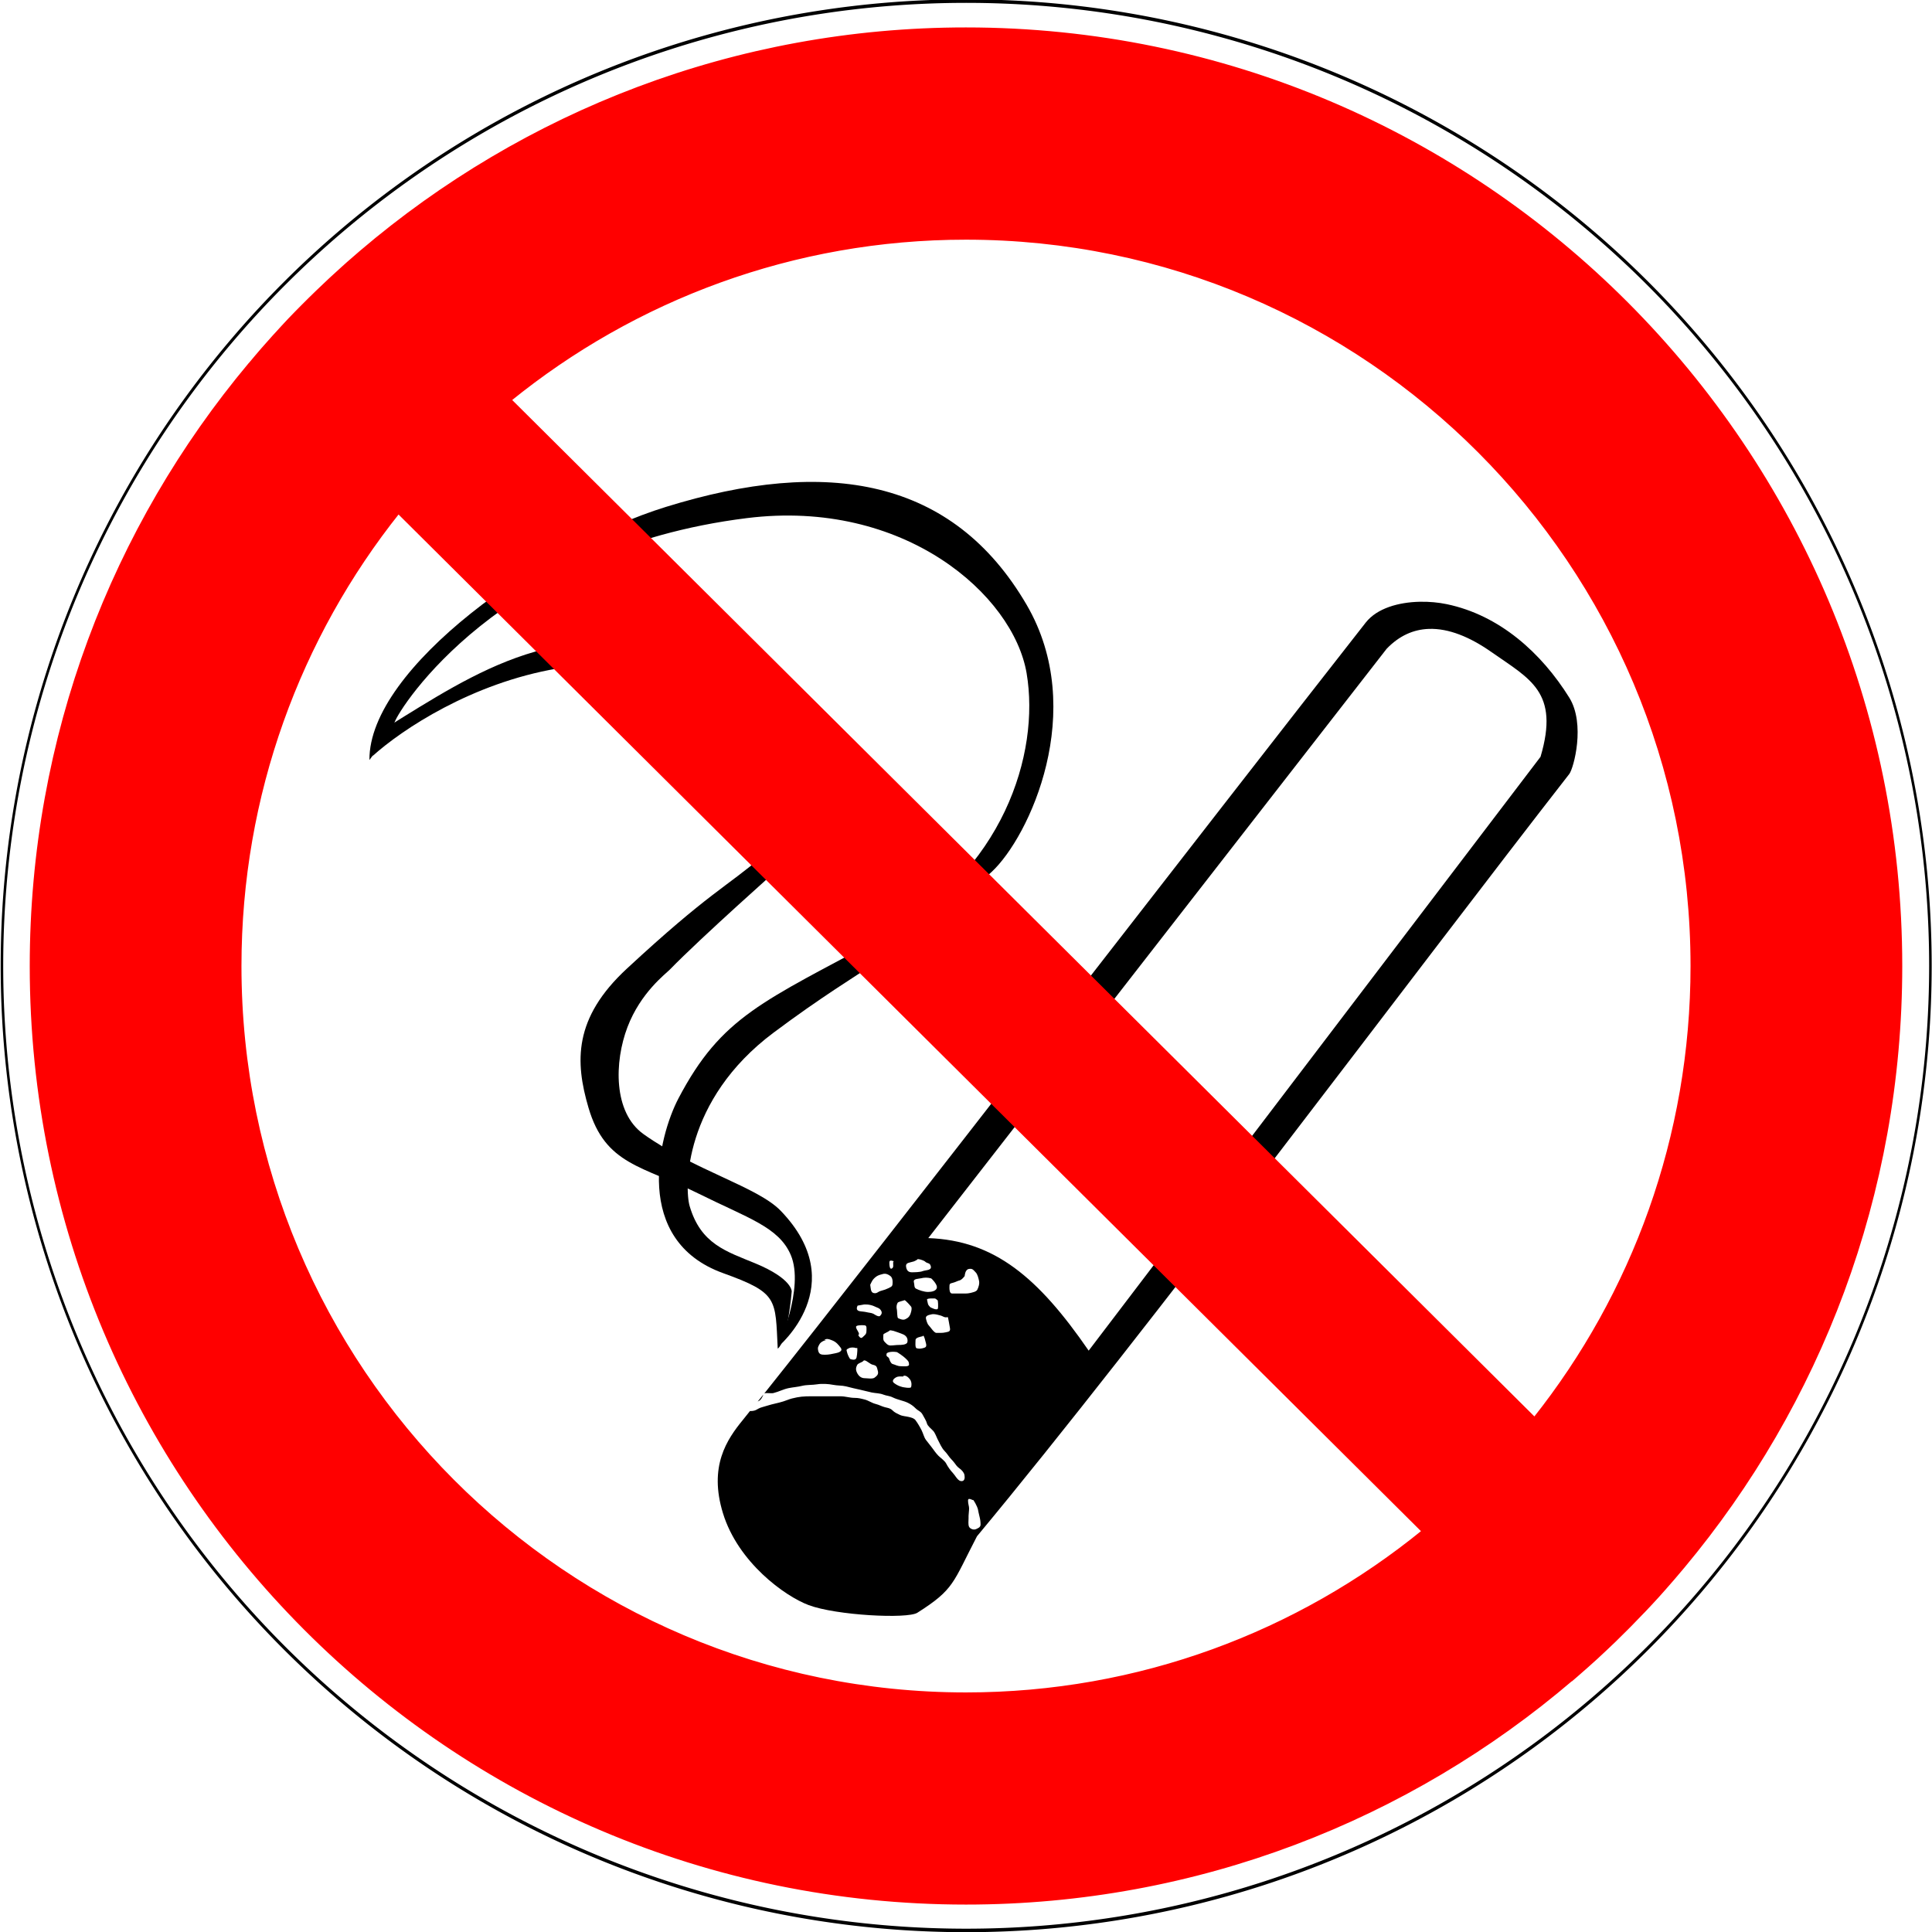
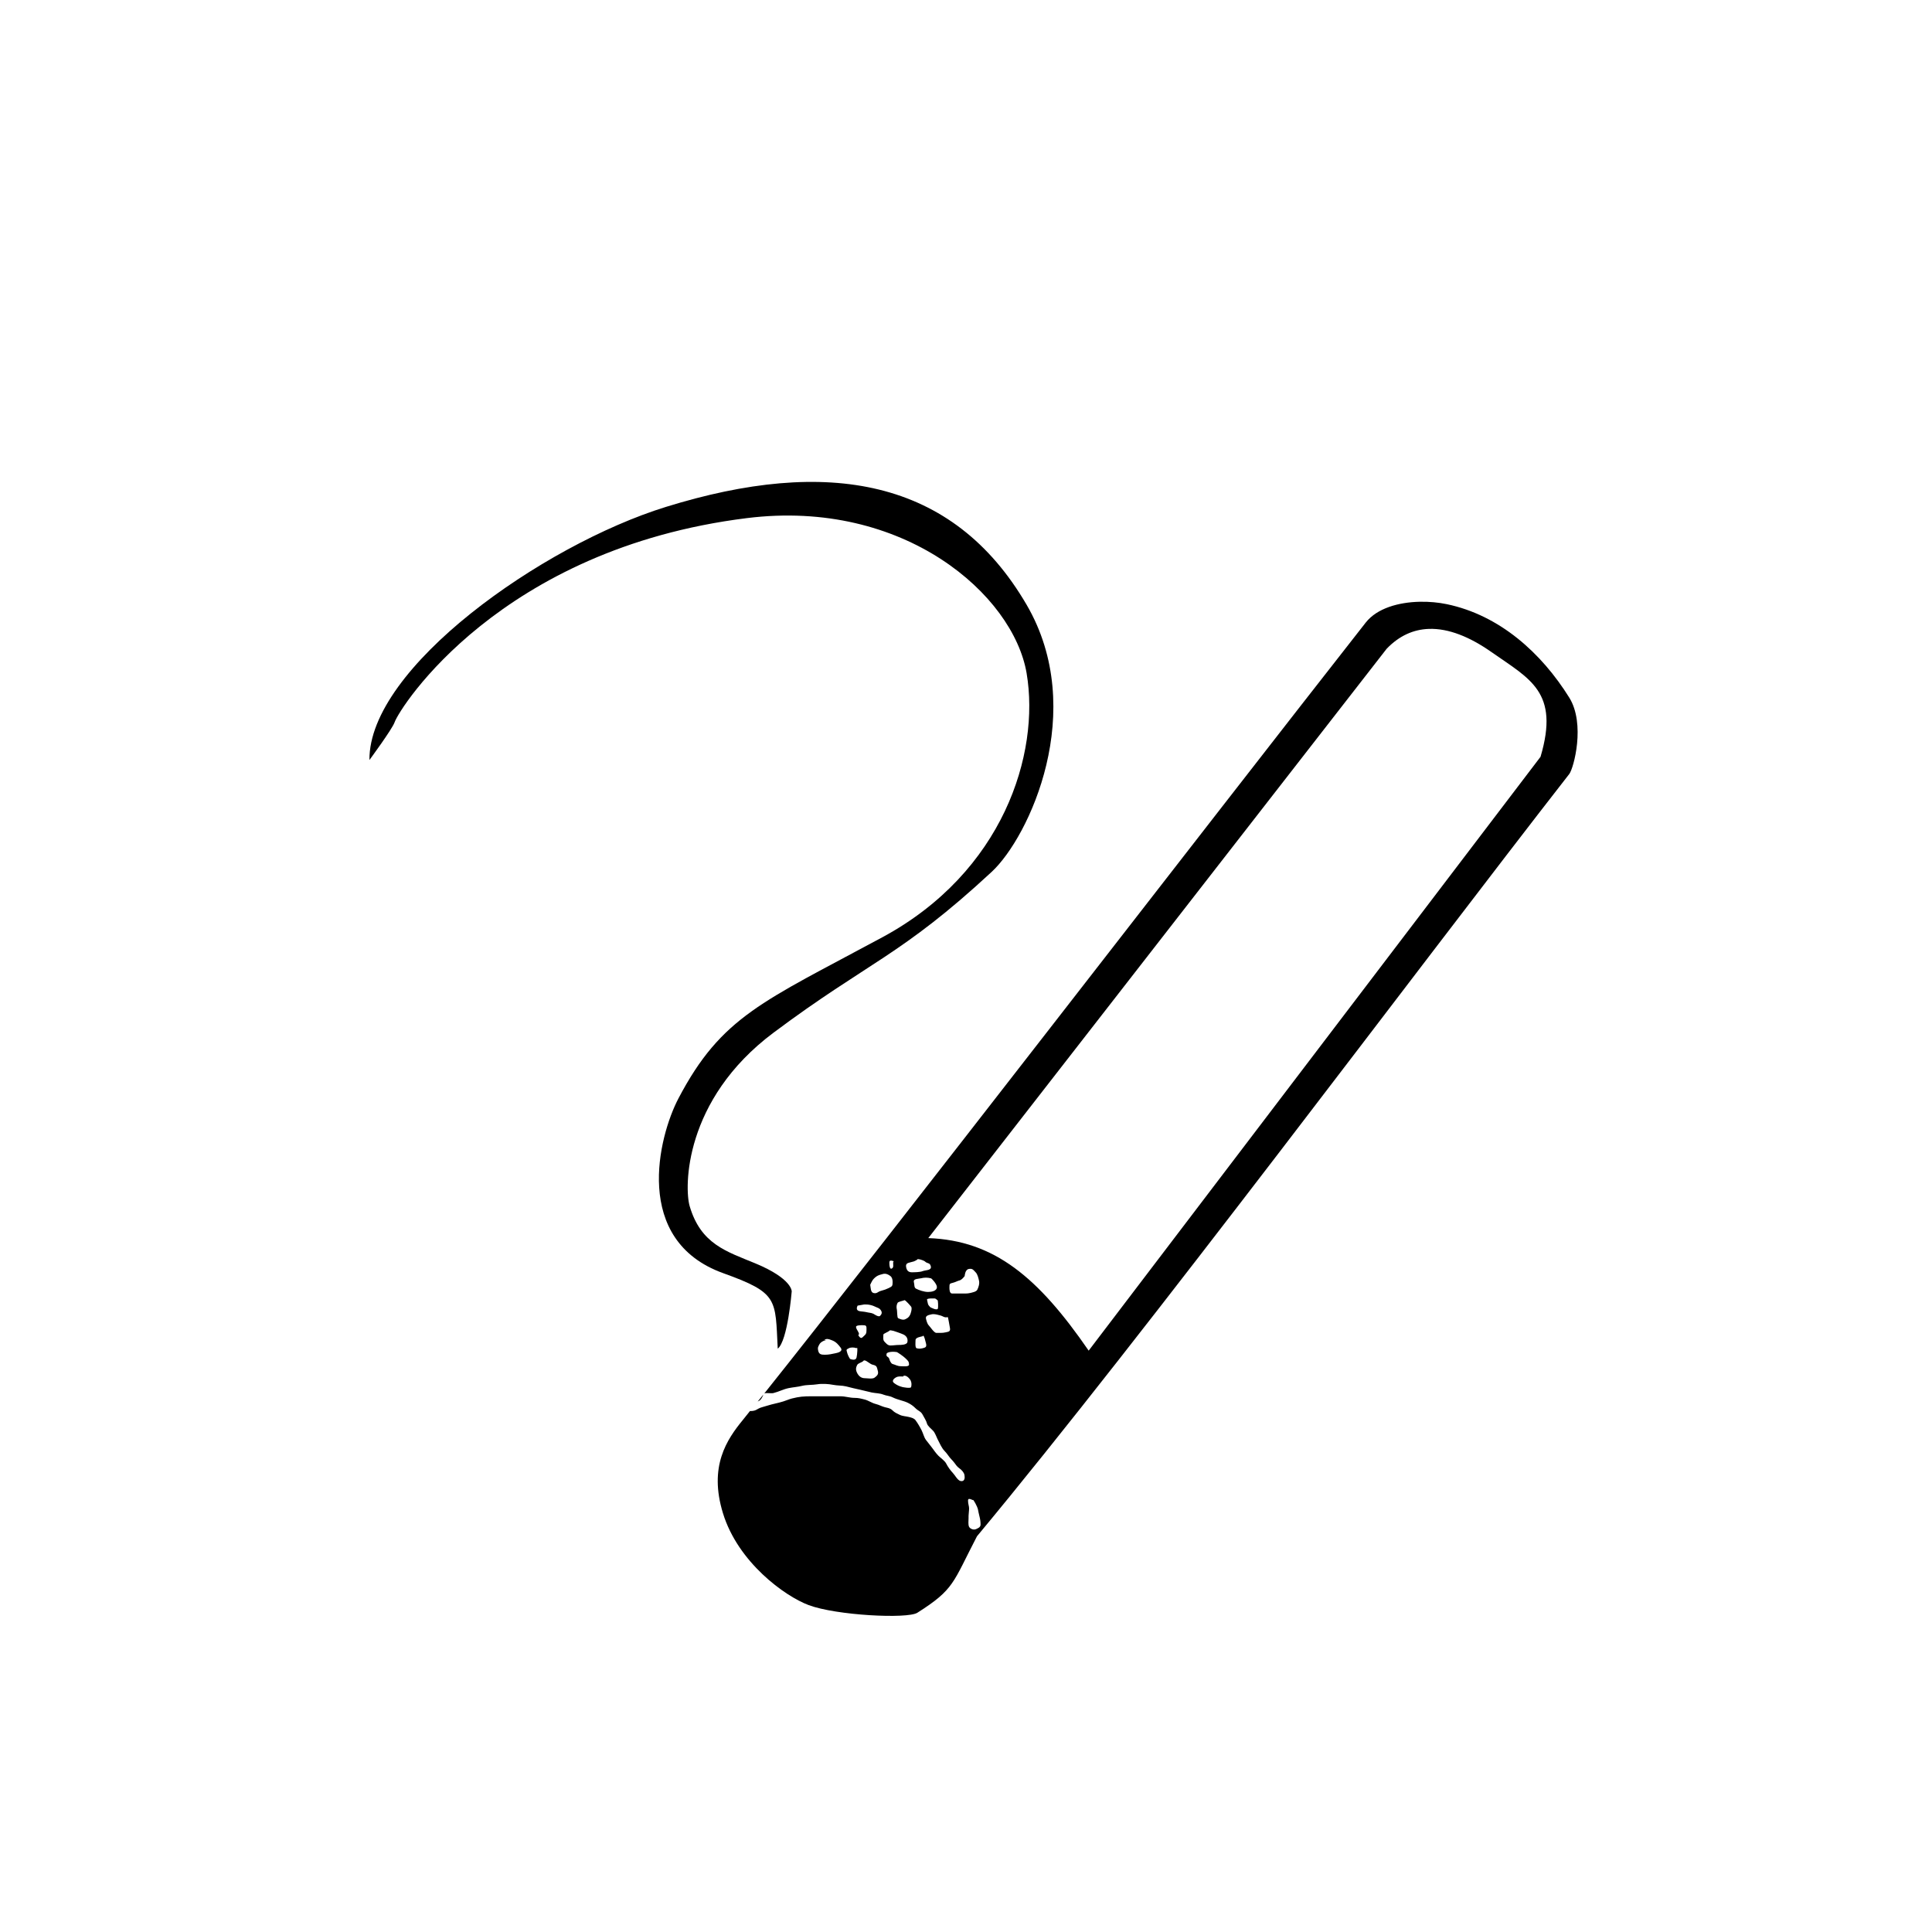
<svg xmlns="http://www.w3.org/2000/svg" xmlns:ns1="http://sodipodi.sourceforge.net/DTD/sodipodi-0.dtd" xmlns:ns2="http://www.inkscape.org/namespaces/inkscape" width="574.016" height="574.016" id="svg2" ns1:version="0.32" ns2:version="0.44" ns1:docbase="/export/henning/reference/Sicherheitskennzeichnung" ns1:docname="D-P001_Rauchen_verboten.svg" version="1.0">
  <defs id="defs4" />
  <ns1:namedview id="base" pagecolor="#ffffff" bordercolor="#666666" borderopacity="1.0" gridtolerance="10000" guidetolerance="10" objecttolerance="10" ns2:pageopacity="0.0" ns2:pageshadow="2" ns2:zoom="1.3379424" ns2:cx="287.00778" ns2:cy="287.00782" ns2:document-units="mm" ns2:current-layer="layer1" ns2:window-width="1272" ns2:window-height="966" ns2:window-x="0" ns2:window-y="0" width="157.013mm" height="157.401mm" units="mm" />
  <g ns2:label="Layer 1" ns2:groupmode="layer" id="layer1" transform="translate(-107.727,-241.82)">
    <g id="g2032" transform="translate(0.293,4.246)">
      <path ns1:nodetypes="csssssscsssssscc" id="path1935" d="M 338.507,638.28 C 337.755,623.483 338.74,621.758 322.305,615.846 C 295.24,606.111 303.086,575.195 309.011,563.916 C 321.821,539.529 334.062,535.213 369.579,516.054 C 405.5,496.678 416.485,461.552 412.456,437.621 C 408.517,414.35 376.082,385.698 329.367,391.507 C 256.001,400.615 226.16,447.843 224.676,452.162 C 223.983,454.178 217.198,463.379 217.198,463.379 C 216.947,436.041 268.496,399.587 305.272,388.184 C 353.179,373.329 390.514,379.623 412.456,417.265 C 430.756,448.658 413.219,486.277 402.07,496.614 C 374.993,521.72 365.589,523.204 337.261,544.39 C 310.467,564.429 310.776,590.579 312.334,595.905 C 315.646,607.221 323.223,609.359 331.86,612.938 C 342.814,617.478 342.662,621.247 342.662,621.247 C 342.662,621.247 341.474,635.949 338.507,638.28 z " style="fill:black;fill-rule:evenodd;stroke:none;stroke-width:1px;stroke-linecap:butt;stroke-linejoin:miter;stroke-opacity:1" />
-       <path ns1:nodetypes="cssccsssscssssscsc" id="path1937" d="M 218.009,462.308 C 222.8,454.766 214.174,458.701 227.181,450.65 C 240.188,442.598 253.926,434.183 269.298,430.417 C 294.498,424.244 330.821,445.282 330.821,445.282 L 339.422,495.065 C 339.422,495.065 315.712,516.109 306.433,525.662 C 305.211,526.921 297.76,532.476 293.853,542.762 C 289.946,553.048 289.582,568.065 298.615,574.522 C 313.65,585.272 332.515,590.187 339.383,597.302 C 360.745,619.452 338.557,637.767 338.557,637.767 C 338.557,637.767 346.541,620.24 342.383,610.446 C 338.856,602.137 329.551,599.454 315.131,592.278 C 298.361,583.932 287.31,583.79 282.285,566.7 C 278.262,553.013 277.813,540.069 293.66,525.386 C 318.193,502.655 323.108,501.275 334.226,491.744 C 349.811,478.384 309.763,444.869 309.763,444.869 C 309.763,444.869 296.222,432.228 273.014,436.198 C 247.678,440.531 226.966,454.194 218.009,462.308 z " style="fill:black;fill-rule:evenodd;stroke:none;stroke-width:1px;stroke-linecap:butt;stroke-linejoin:miter;stroke-opacity:1" />
      <path id="path1939" d="M 529.235,416.363 C 523.002,416.502 516.571,418.26 513.203,422.55 C 466.922,481.556 368.515,609.059 334.516,651.581 C 335.144,651.311 336.502,651.647 337.266,651.456 C 338.863,651.057 340.176,650.312 341.797,649.988 C 343.082,649.731 344.466,649.641 345.703,649.331 C 347.151,648.97 348.76,649.108 350.235,648.863 C 351.647,648.627 353.586,648.745 354.953,649.019 C 356.258,649.28 357.625,649.187 358.828,649.488 C 360.263,649.846 361.596,650.197 363.047,650.488 C 364.214,650.721 365.2,651.049 366.453,651.3 C 367.664,651.542 368.799,651.488 369.891,651.925 C 370.812,652.293 371.709,652.272 372.641,652.738 C 374.162,653.498 375.896,653.725 377.172,654.363 C 378.039,654.796 378.687,655.221 379.453,655.988 C 380.245,656.78 381.062,656.892 381.578,657.925 C 381.958,658.685 382.63,659.633 382.86,660.55 C 383.02,661.191 384.119,662.122 384.641,662.644 C 385.248,663.251 385.627,664.429 385.953,665.081 C 386.591,666.356 387.266,667.863 388.047,668.644 C 388.906,669.503 389.357,670.422 390.172,671.238 C 390.744,671.809 391.244,672.521 391.641,673.05 C 392.008,673.539 392.681,673.934 393.078,674.331 C 393.725,674.978 394.047,675.528 394.047,676.456 C 394.047,677.546 393.393,677.738 392.766,677.581 C 391.914,677.368 391.11,675.769 390.485,675.144 C 389.927,674.586 389.022,673.344 388.547,672.394 C 388.144,671.588 386.809,670.655 386.266,670.113 C 385.535,669.382 384.915,668.457 384.328,667.675 C 383.765,666.924 383.128,666.169 382.547,665.394 C 381.967,664.62 381.742,663.503 381.235,662.488 C 380.717,661.453 380.024,660.311 379.453,659.55 C 379.011,658.961 378.355,658.791 377.516,658.581 C 376.555,658.341 375.575,658.345 374.735,657.925 C 373.855,657.485 373.272,657.275 372.641,656.644 C 371.951,655.953 371.321,655.916 370.36,655.675 C 369.532,655.468 368.579,654.949 367.61,654.706 C 366.426,654.41 365.454,653.667 364.36,653.394 C 363.212,653.107 362.52,652.894 361.266,652.894 C 359.941,652.894 358.587,652.425 357.203,652.425 C 356.013,652.425 354.831,652.425 353.641,652.425 C 352.342,652.425 351.064,652.425 349.766,652.425 C 347.857,652.425 346.009,652.383 344.235,652.738 C 343.167,652.951 342.315,653.143 341.297,653.55 C 339.773,654.16 338.186,654.469 336.61,654.863 C 335.478,655.145 334.76,655.442 333.828,655.675 C 333.081,655.862 332.536,656.243 332.047,656.488 C 331.289,656.867 330.43,656.803 330.297,656.8 C 330.293,656.805 330.27,656.795 330.266,656.8 C 329.581,657.645 328.738,658.727 328.141,659.456 C 323.391,665.263 317.95,673.22 322.235,687.175 C 326.711,701.754 340.585,711.795 347.672,714.456 C 355.883,717.54 377.014,718.619 379.985,716.738 C 391.036,709.738 390.495,707.881 397.703,694.019 C 447.595,634.036 527.927,526.226 573.672,467.55 C 575.003,465.843 578.542,452.643 573.672,444.831 C 565.443,431.633 553.069,420.377 537.297,417.081 C 534.848,416.57 532.068,416.299 529.235,416.363 z M 531.953,424.425 C 537.79,424.22 544.118,426.786 550.547,431.3 C 561.977,439.325 570.856,443.137 565.141,462.425 L 430.891,638.863 C 415.889,617.075 402.879,606.139 383.235,605.425 L 519.422,430.331 C 523.173,426.425 527.414,424.585 531.953,424.425 z M 380.266,611.675 C 380.859,611.695 382.055,612.183 382.203,612.331 C 383,613.128 383.685,612.603 383.985,613.8 C 384.304,615.077 382.4,614.909 381.578,615.238 C 380.771,615.561 379.19,615.581 378.328,615.581 C 377.32,615.581 376.892,615.024 376.703,614.269 C 376.394,613.032 376.996,612.852 377.828,612.644 C 378.854,612.387 378.968,612.423 379.953,611.831 C 379.953,611.706 380.068,611.668 380.266,611.675 z M 372.141,612.113 C 372.423,612.112 372.778,612.248 373.11,612.331 C 372.46,612.169 373.114,613.796 372.641,614.269 C 371.661,615.249 371.672,613.044 371.672,612.644 C 371.672,612.24 371.859,612.114 372.141,612.113 z M 395.61,614.55 C 396.468,614.488 396.765,615.049 397.297,615.581 C 397.895,616.179 398.11,617.27 398.297,618.019 C 398.533,618.964 398.159,620.045 397.797,620.769 C 397.49,621.382 396.282,621.585 395.672,621.738 C 394.857,621.941 393.971,621.894 393.078,621.894 C 392.159,621.894 391.248,621.894 390.328,621.894 C 389.54,621.894 389.516,620.695 389.516,620.113 C 389.516,618.933 389.589,618.938 390.641,618.675 C 391.374,618.492 391.794,618.184 392.453,618.019 C 393.07,617.865 393.552,617.325 394.047,616.706 C 394.055,616.704 394.116,614.884 395.203,614.613 C 395.35,614.576 395.487,614.559 395.61,614.55 z M 370.203,616.019 C 370.971,615.976 371.608,616.424 371.985,616.706 C 372.478,617.076 372.641,617.775 372.641,618.488 C 372.641,619.696 372.497,619.763 371.485,620.269 C 370.855,620.583 370.032,620.882 369.235,621.081 C 368.16,621.35 368.031,622.007 366.953,621.738 C 366.058,621.514 366.142,620.088 365.985,619.3 C 366.428,618.414 366.588,617.746 367.766,616.863 C 368.34,616.432 369.2,616.223 369.891,616.05 C 370.006,616.021 370.094,616.025 370.203,616.019 z M 382.516,617.175 C 383.009,617.174 383.503,617.242 383.985,617.363 C 384.191,617.311 385.797,619.067 385.797,619.956 C 385.797,621.181 384.142,621.425 383.172,621.425 C 381.931,621.425 380.467,620.885 379.61,620.456 C 378.977,620.14 379.163,619.324 378.953,618.488 C 378.692,617.441 380.364,617.541 381.078,617.363 C 381.545,617.246 382.023,617.176 382.516,617.175 z M 383.86,623.363 C 384.407,623.334 385.007,623.363 385.141,623.363 C 385.456,623.363 385.683,623.7 385.953,623.863 C 386.172,623.808 386.199,625.942 386.11,626.3 C 385.904,627.123 383.833,625.961 383.828,625.956 C 382.971,625.099 383.172,624.954 382.86,623.706 C 382.807,623.495 383.312,623.391 383.86,623.363 z M 376.203,623.863 C 376.521,623.942 377.826,625.38 378.141,625.8 C 378.519,626.304 378.02,627.854 377.828,628.238 C 377.426,629.041 377.012,629.224 376.36,629.55 C 375.665,629.898 374.529,629.338 374.266,629.206 C 373.963,629.055 374,627.081 373.922,626.769 C 373.691,625.845 373.828,625.238 374.11,624.675 C 374.297,624.3 375.811,624.059 376.203,623.863 z M 364.203,625.144 C 364.165,625.182 365.754,624.95 367.453,625.8 C 368.154,626.151 368.615,626.151 369.078,626.769 C 369.7,627.598 369.306,628.135 368.891,628.55 C 368.465,628.976 367.095,627.996 366.953,627.925 C 366.292,627.595 365.678,627.63 364.86,627.425 C 364.23,627.268 363.226,627.235 362.735,627.113 C 361.697,626.853 362.004,625.948 362.235,625.488 C 362.239,625.478 364.185,625.148 364.203,625.144 z M 384.828,628.019 C 385.504,628.036 386.206,628.254 386.766,628.394 C 387.701,628.628 387.974,629.154 389.016,628.894 C 389.136,628.894 389.537,631.468 389.672,632.144 C 389.897,633.27 389.124,633.242 388.391,633.425 C 387.506,633.646 386.546,633.581 385.61,633.581 C 384.949,633.581 383.816,631.788 383.36,631.331 C 382.895,630.867 382.659,629.812 382.547,629.363 C 382.313,628.427 383.444,628.263 384.172,628.081 C 384.385,628.028 384.603,628.013 384.828,628.019 z M 363.641,631.3 C 363.889,631.3 364.096,631.331 364.203,631.331 C 365.076,631.331 364.86,632.201 364.86,633.113 C 364.86,634.051 364.284,634.313 363.703,634.894 C 363.185,635.412 362.752,634.788 362.422,634.238 C 363.173,633.862 361.766,632.64 361.766,631.8 C 361.766,631.36 362.896,631.3 363.641,631.3 z M 371.891,632.831 C 372.159,632.794 372.513,632.956 372.797,632.956 C 372.797,632.938 375.324,633.798 375.891,634.081 C 376.969,634.62 377.216,635.561 377.016,636.363 C 376.817,637.157 375.116,637.175 374.422,637.175 C 373.616,637.175 372.854,637.331 371.985,637.331 C 371.123,637.331 370.58,636.552 370.203,636.175 C 369.72,635.692 369.891,634.884 369.891,634.081 C 369.891,633.807 371.317,633.312 371.672,632.956 C 371.739,632.889 371.801,632.844 371.891,632.831 z M 381.703,634.425 C 382.022,634.364 382.383,636.018 382.547,636.675 C 382.824,637.781 382.436,637.929 381.578,638.144 C 380.72,638.359 380.244,638.263 379.766,638.144 C 379.25,638.015 379.453,636.128 379.453,635.706 C 379.453,634.946 380.971,634.733 381.578,634.581 C 381.622,634.495 381.658,634.434 381.703,634.425 z M 352.922,635.425 C 353.521,635.312 354.178,635.615 354.797,635.863 C 355.877,636.295 356.568,637.141 357.203,637.988 C 358.029,639.088 356.341,639.498 355.766,639.613 C 354.608,639.844 353.731,640.081 352.516,640.081 C 351.459,640.081 350.803,639.979 350.547,638.956 C 350.281,637.89 350.565,637.639 350.891,636.988 C 351.219,636.332 352.372,635.706 353.172,635.706 L 352.36,635.706 C 352.551,635.562 352.722,635.463 352.922,635.425 z M 360.766,637.925 C 361.165,637.93 361.57,638.003 361.922,638.144 C 362.333,637.321 362.145,640.002 361.922,640.894 C 361.694,641.806 360.745,641.545 360.141,641.394 C 359.784,641.305 359.228,639.835 359.172,639.613 C 358.91,638.564 358.737,638.596 359.641,638.144 C 359.965,637.982 360.367,637.92 360.766,637.925 z M 372.422,639.206 C 372.664,639.191 372.895,639.2 373.11,639.206 C 373.396,639.215 373.635,639.236 373.766,639.269 C 373.944,639.18 375.955,640.645 376.36,641.05 C 377.072,641.763 377.516,641.984 377.516,643.019 C 377.516,643.738 375.618,643.488 375.078,643.488 C 374.049,643.488 373.442,643.032 372.641,642.831 C 372.156,642.71 371.77,641.786 371.672,641.394 C 371.441,640.471 370.586,640.864 370.86,639.769 C 370.946,639.422 371.696,639.252 372.422,639.206 z M 364.36,641.769 C 364.975,641.865 365.931,642.841 366.641,643.019 C 367.912,643.337 367.896,643.476 368.266,644.956 C 368.512,645.939 367.936,646.391 367.266,646.894 C 366.659,647.349 365.085,647.05 364.36,647.05 C 363.214,647.05 362.511,646.322 362.078,645.456 C 361.632,644.564 361.707,643.919 362.078,643.175 C 362.379,642.574 363.265,642.465 363.86,642.019 C 363.969,641.801 364.154,641.737 364.36,641.769 z M 376.235,646.3 C 376.956,646.347 377.732,647.202 377.985,647.706 C 378.327,648.392 378.28,649.117 378.141,649.675 C 378.014,650.182 375.707,649.715 375.547,649.675 C 374.528,649.42 373.811,649.044 373.11,648.519 C 372.067,647.737 373.389,646.926 373.766,646.738 C 374.254,646.493 374.955,646.518 375.61,646.55 C 375.801,646.383 376.015,646.286 376.235,646.3 z M 375.61,646.55 C 375.592,646.566 375.565,646.564 375.547,646.581 L 376.36,646.581 C 376.139,646.581 375.871,646.563 375.61,646.55 z M 334.203,651.956 C 333.587,652.726 333.119,653.276 332.547,653.988 C 332.717,653.892 332.924,653.768 333.047,653.706 C 333.5,653.48 333.939,652.665 334.172,652.081 C 334.172,652.028 334.193,652.001 334.203,651.956 z M 395.328,682.925 C 395.622,682.867 396.076,683.105 396.485,683.269 C 396.592,682.839 397.852,685.355 397.953,685.863 C 398.112,686.657 398.252,687.339 398.453,688.144 C 398.667,688.999 398.766,689.604 398.766,690.55 C 398.766,691.388 397.924,691.643 397.485,691.863 C 396.682,692.264 395.642,691.772 395.36,691.206 C 395.033,690.553 395.203,689.387 395.203,688.613 C 395.203,688.396 395.203,688.173 395.203,687.956 C 395.203,687.408 395.36,686.489 395.36,685.706 C 395.36,685.061 395.047,684.385 395.047,683.425 C 395.047,683.094 395.152,682.96 395.328,682.925 z " style="fill:black;fill-rule:evenodd;stroke:none;stroke-width:1px;stroke-linecap:butt;stroke-linejoin:miter;stroke-opacity:1" />
    </g>
    <g id="g1872">
-       <path id="path1979" d="M 394.719,250.469 C 326.189,250.469 263.444,275.417 215,316.719 C 213.729,317.803 212.47,318.894 211.219,320 C 210.716,320.444 210.218,320.896 209.719,321.344 C 208.648,322.304 207.587,323.273 206.531,324.25 C 206.25,324.511 205.968,324.769 205.688,325.031 C 204.438,326.197 203.196,327.375 201.969,328.562 C 200.561,329.925 199.16,331.296 197.781,332.688 C 196.428,334.053 195.075,335.42 193.75,336.812 C 192.376,338.258 191.031,339.744 189.688,341.219 C 189.534,341.387 189.372,341.55 189.219,341.719 C 188.057,343 186.919,344.291 185.781,345.594 C 184.539,347.016 183.339,348.459 182.125,349.906 C 182.078,349.963 182.016,350.006 181.969,350.062 C 141.473,398.441 117.062,460.795 117.062,528.844 C 117.062,682.499 241.443,807.187 394.719,807.188 C 463.399,807.188 526.256,782.115 574.75,740.656 L 574.781,740.688 C 575.168,740.357 575.553,740.02 575.938,739.688 C 576.094,739.553 576.251,739.417 576.406,739.281 C 577.347,738.465 578.29,737.641 579.219,736.812 C 579.952,736.158 580.68,735.506 581.406,734.844 C 581.614,734.655 581.824,734.471 582.031,734.281 C 582.999,733.394 583.951,732.495 584.906,731.594 C 585.765,730.784 586.62,729.977 587.469,729.156 C 587.585,729.044 587.696,728.925 587.812,728.812 C 588.9,727.757 589.962,726.698 591.031,725.625 C 591.343,725.312 591.658,725.002 591.969,724.688 C 593.221,723.42 594.46,722.135 595.688,720.844 C 595.809,720.716 595.941,720.597 596.062,720.469 C 597.47,718.983 598.875,717.485 600.25,715.969 C 601.511,714.578 602.736,713.166 603.969,711.75 C 604.197,711.488 604.429,711.231 604.656,710.969 C 605.71,709.749 606.748,708.519 607.781,707.281 C 648.111,658.958 672.406,596.73 672.406,528.844 C 672.406,375.188 547.994,250.469 394.719,250.469 z M 394.719,312.531 C 513.824,312.531 610.5,409.443 610.5,528.844 C 610.5,579.689 592.985,626.464 563.656,663.406 L 259.156,360.625 C 296.211,330.563 343.37,312.531 394.719,312.531 z M 226.094,393.938 L 530.656,696.781 C 493.54,727.021 446.236,745.156 394.719,745.156 C 275.613,745.156 178.969,648.245 178.969,528.844 C 178.969,477.838 196.605,430.934 226.094,393.938 z " style="fill:red;fill-opacity:1;stroke:red;stroke-width:1;stroke-miterlimit:4;stroke-dasharray:none;stroke-dashoffset:0;stroke-opacity:1" />
-       <path transform="matrix(1.726,0,0,2.378,586.174,950.01)" d="M 55.097 -177.144 A 165.981 120.526 0 1 1  -276.865,-177.144 A 165.981 120.526 0 1 1  55.097 -177.144 z" ns1:ry="120.52577" ns1:rx="165.9812" ns1:cy="-177.1441" ns1:cx="-110.88371" id="path1870" style="fill:none;fill-opacity:1;stroke:black;stroke-width:0.437;stroke-linecap:square;stroke-miterlimit:4;stroke-dasharray:none;stroke-dashoffset:0;stroke-opacity:1" ns1:type="arc" />
-     </g>
+       </g>
  </g>
</svg>